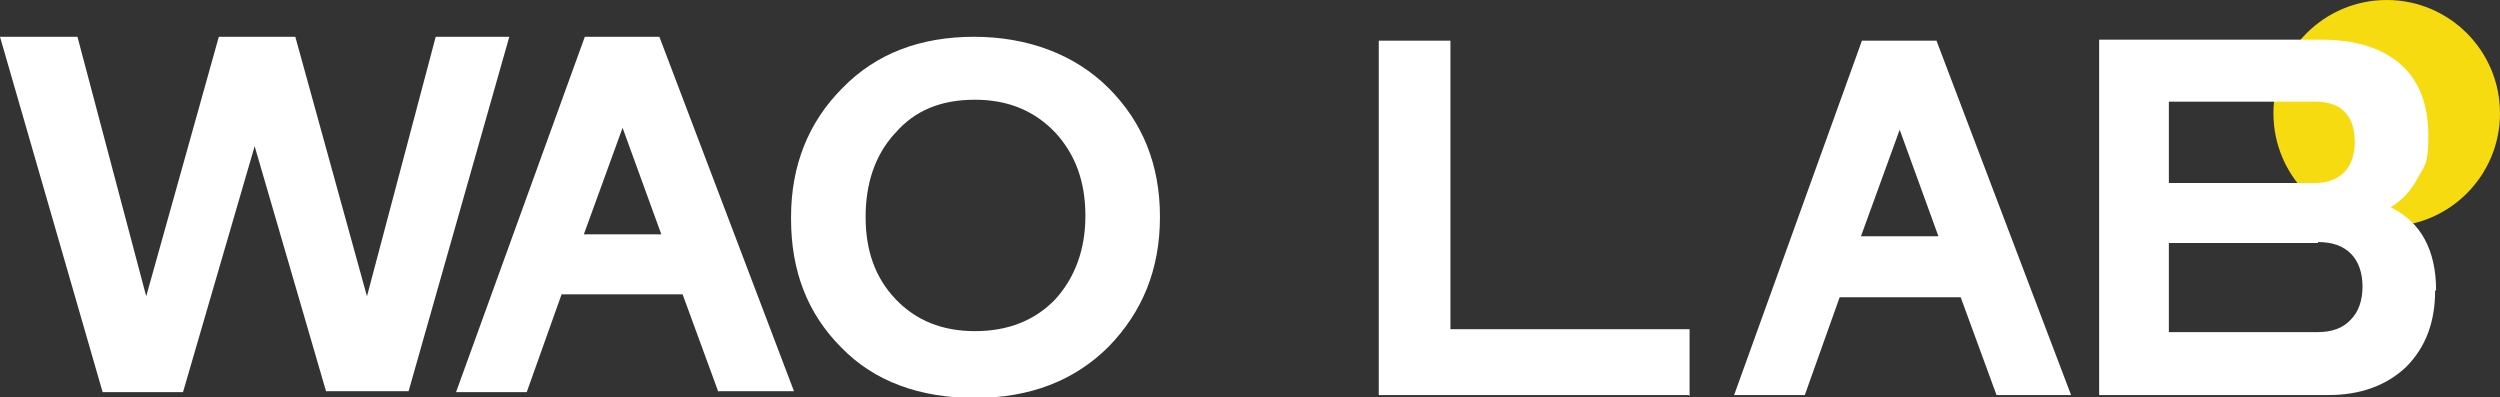
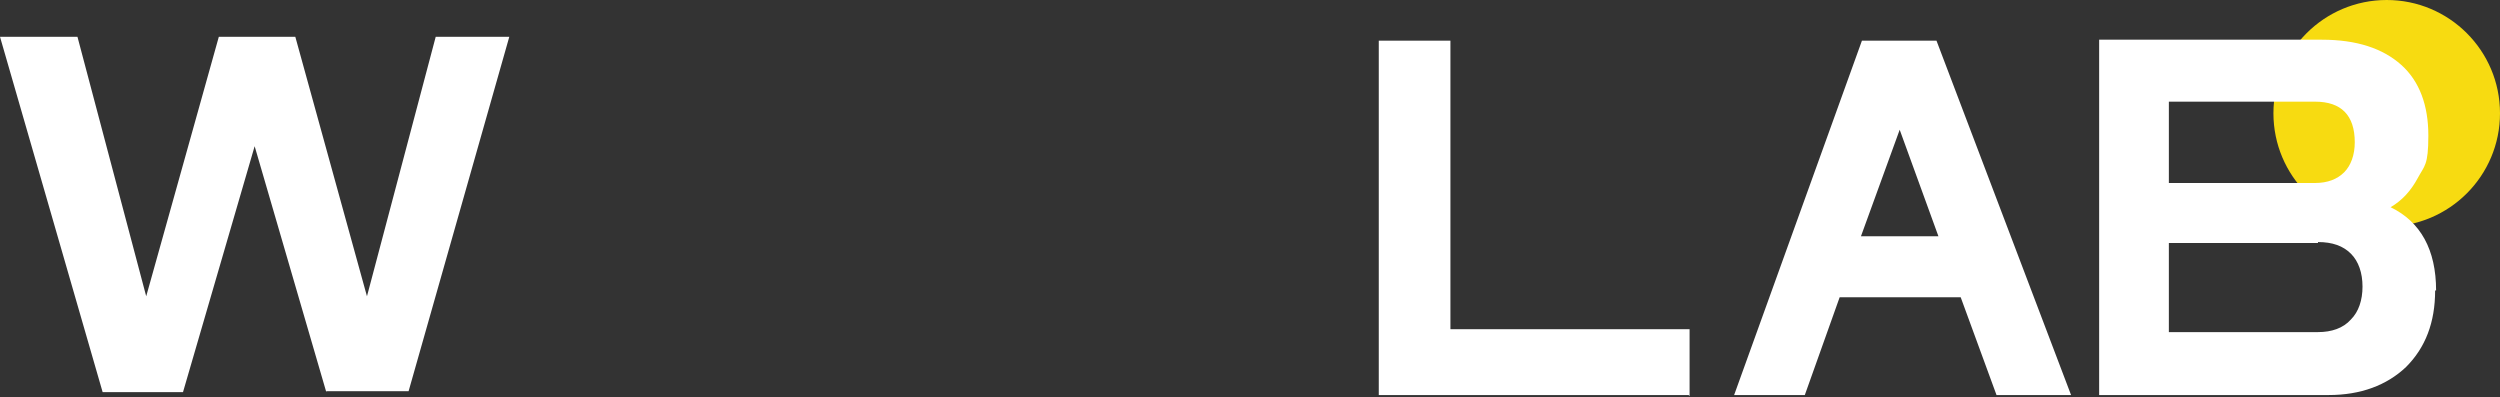
<svg xmlns="http://www.w3.org/2000/svg" version="1.1" viewBox="0 0 258.2 41">
  <rect x="0" y="0" width="258.2" height="41" fill="#333333" stroke="none" />
  <defs>
    <style>
      .cls-1 {
        fill: #f7db11;
      }

      .cls-2 {
        fill: #fff;
      }
    </style>
  </defs>
  <g>
    <g id="Capa_1">
      <g>
        <circle class="cls-1" cx="246.5" cy="11.7" r="11.7" />
        <g>
-           <path class="cls-2" d="M74.2,40.5l-3.7-10.1h-12.5l-3.6,10.1h-7.3L60.4,3.8h7.7l13.9,36.6h-7.8ZM64.3,13.2l-4,11h8l-4-11Z" />
          <path class="cls-2" d="M33.7,40.5l-7.4-25.4-7.4,25.4h-8.3L0,3.8h8l7.1,26.8L22.6,3.8h7.9l7.4,26.8,7.1-26.8h7.6l-10.4,36.6h-8.5Z" />
-           <path class="cls-2" d="M81.7,22.4c0-5.3,1.8-9.8,5.3-13.3,3.5-3.6,8.1-5.3,13.6-5.3s10.4,1.8,13.9,5.3c3.5,3.5,5.3,7.9,5.3,13.3s-1.8,9.8-5.3,13.4c-3.5,3.5-8.1,5.3-13.8,5.3s-10.4-1.7-13.8-5.2c-3.5-3.5-5.2-7.9-5.2-13.3ZM92.4,13.8c-2,2.2-3,5.1-3,8.6s1,6.3,3.1,8.5c2.1,2.2,4.8,3.3,8.2,3.3s6.2-1.1,8.3-3.3c2-2.2,3.1-5.1,3.1-8.6s-1-6.3-3.1-8.6c-2.1-2.2-4.8-3.4-8.3-3.4s-6.2,1.1-8.2,3.4Z" />
          <path class="cls-2" d="M174.4,40.8h-32V4.2h7.4v29.8h24.7v6.9Z" />
          <path class="cls-2" d="M206.2,40.8l-3.7-10.1h-12.5l-3.6,10.1h-7.3l13.2-36.6h7.7l13.9,36.6h-7.8ZM196.2,13.4l-4,11h8l-4-11Z" />
          <path class="cls-2" d="M251.5,30c0,3.3-1,5.9-3,7.9-2,1.9-4.7,2.9-8,2.9h-23.7V4.1h23c3.6,0,6.3.9,8.2,2.6,1.9,1.7,2.8,4.2,2.8,7.3s-.4,3.1-1.1,4.4c-.7,1.3-1.6,2.3-2.8,3,3.1,1.5,4.7,4.4,4.7,8.6ZM239.1,10.5h-15.1v8.4h15.1c1.3,0,2.3-.4,3-1.1.7-.7,1.1-1.8,1.1-3.1,0-2.8-1.4-4.2-4.1-4.2ZM239.4,25.1h-15.4v9.2h15.4c1.4,0,2.6-.4,3.4-1.3.8-.8,1.2-2,1.2-3.4s-.4-2.6-1.2-3.4c-.8-.8-1.9-1.2-3.4-1.2Z" />
        </g>
      </g>
    </g>
  </g>
</svg>